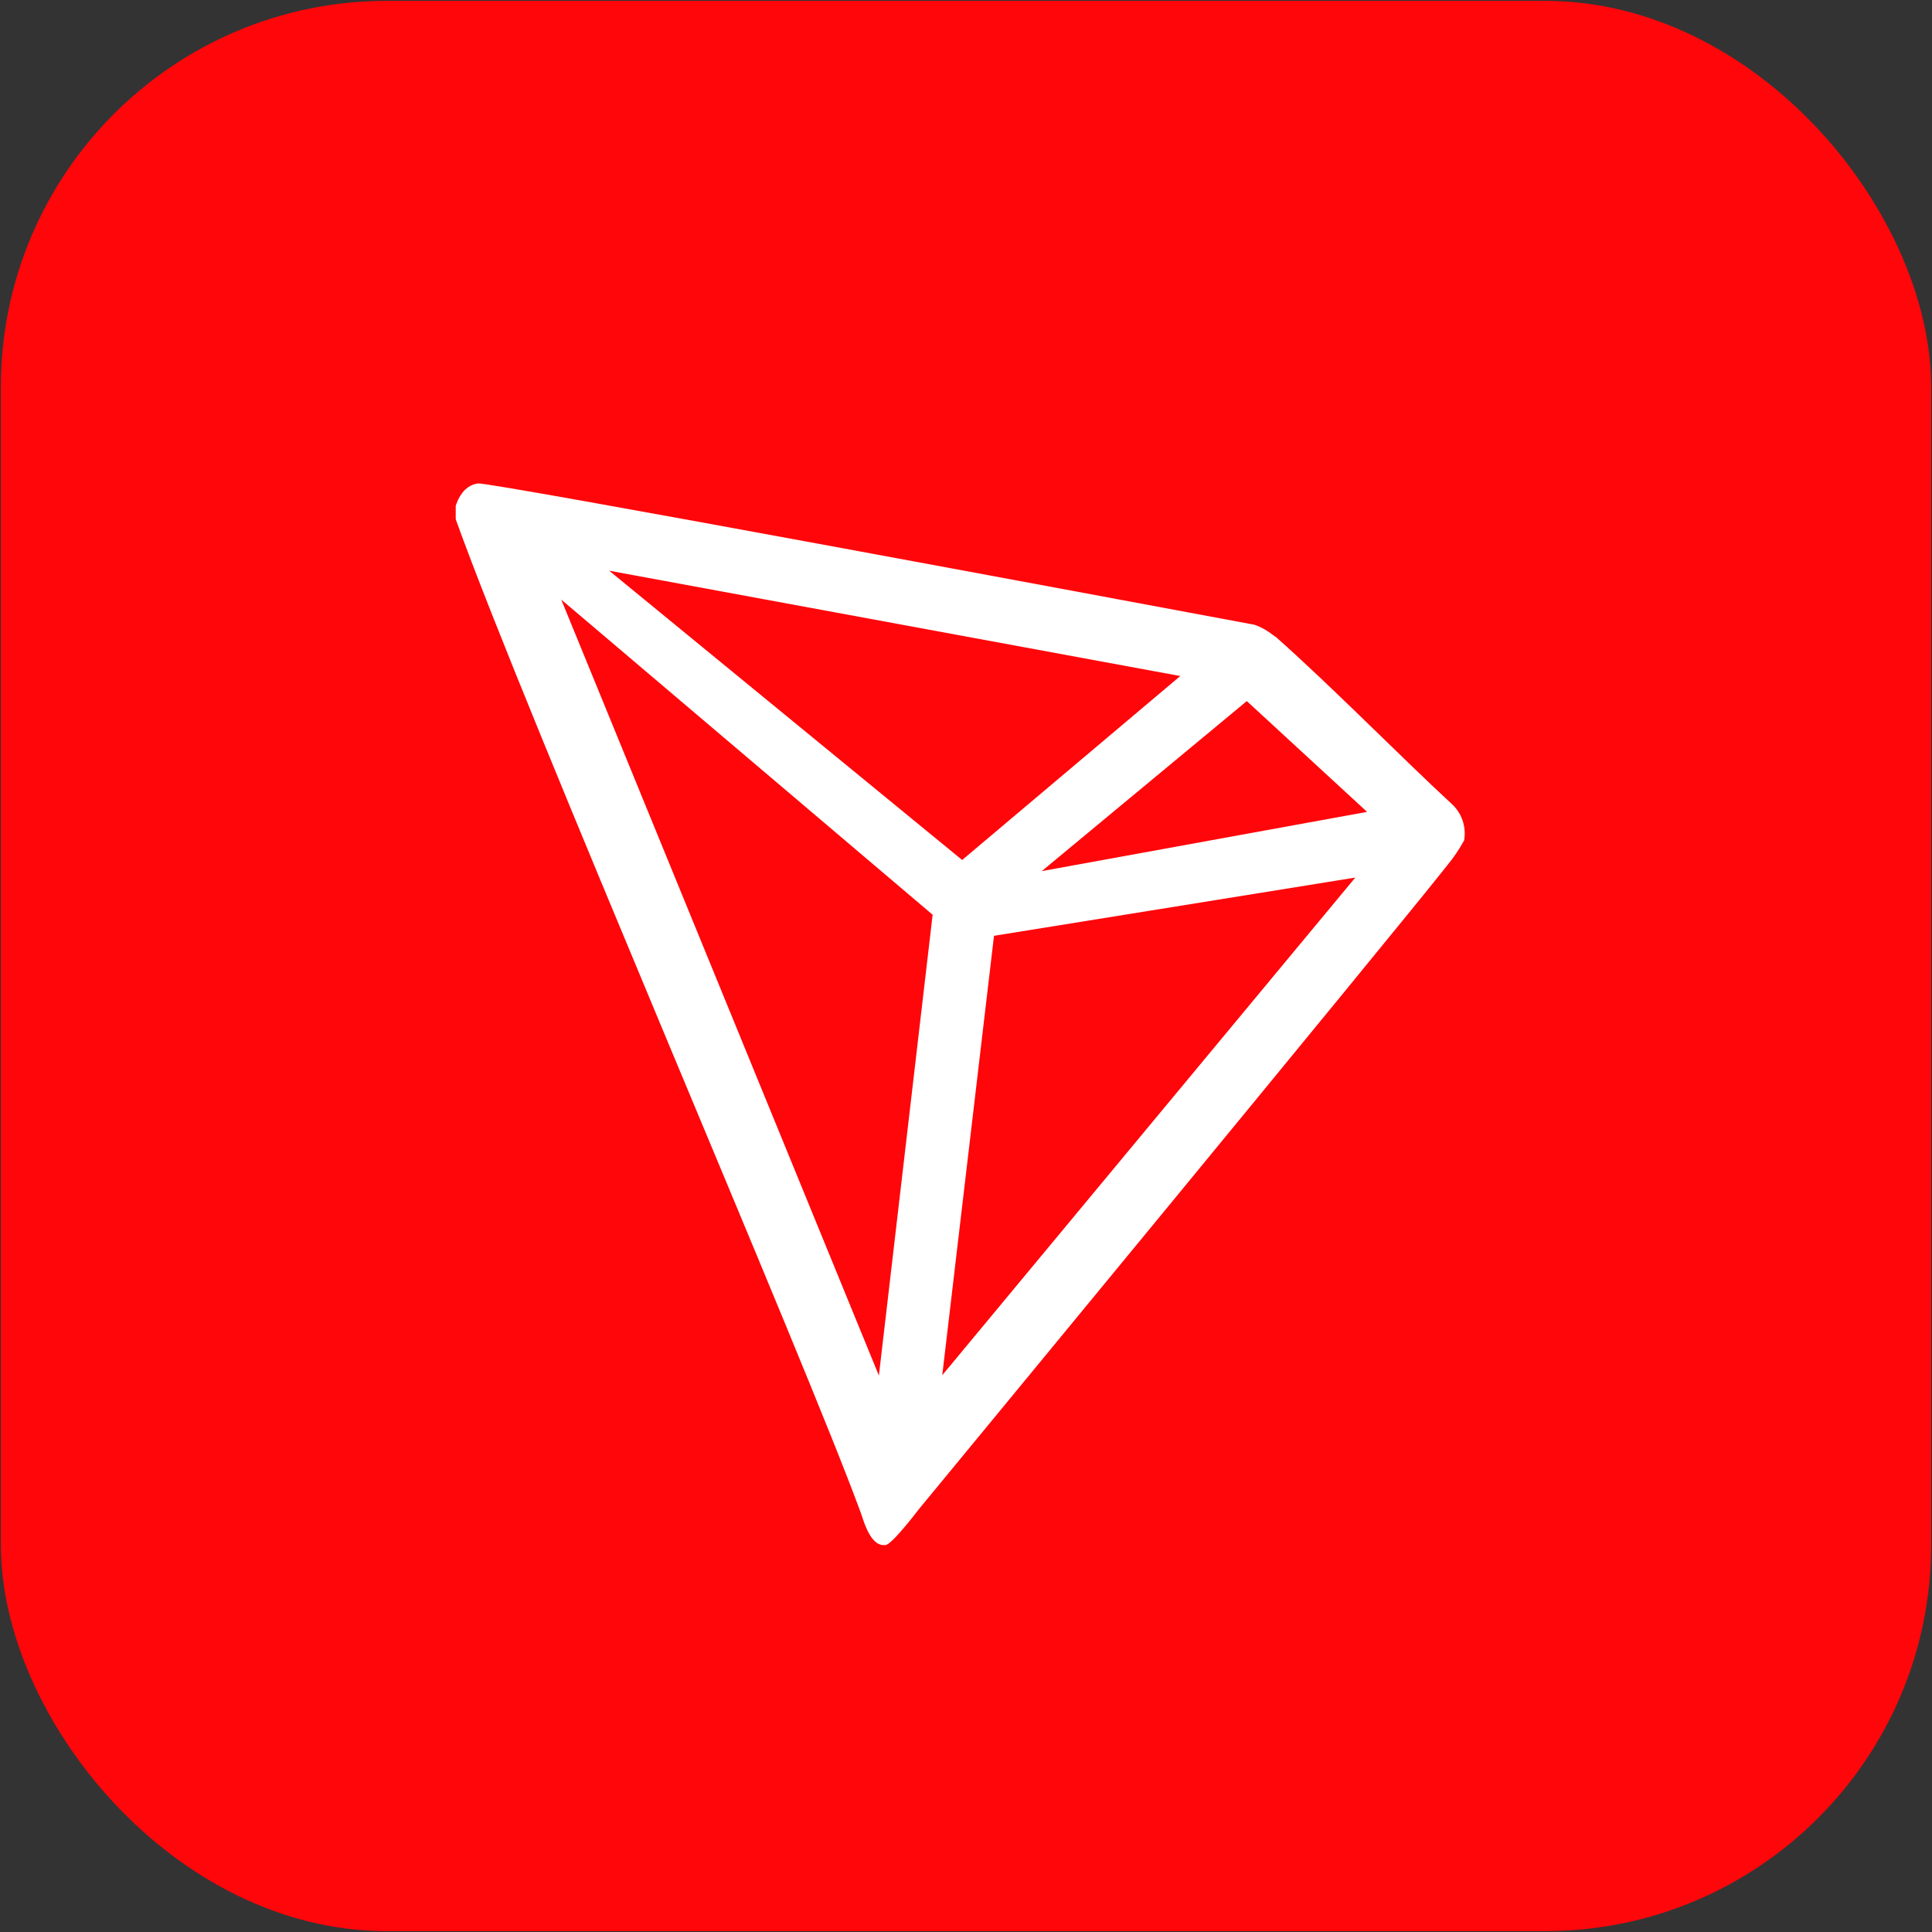
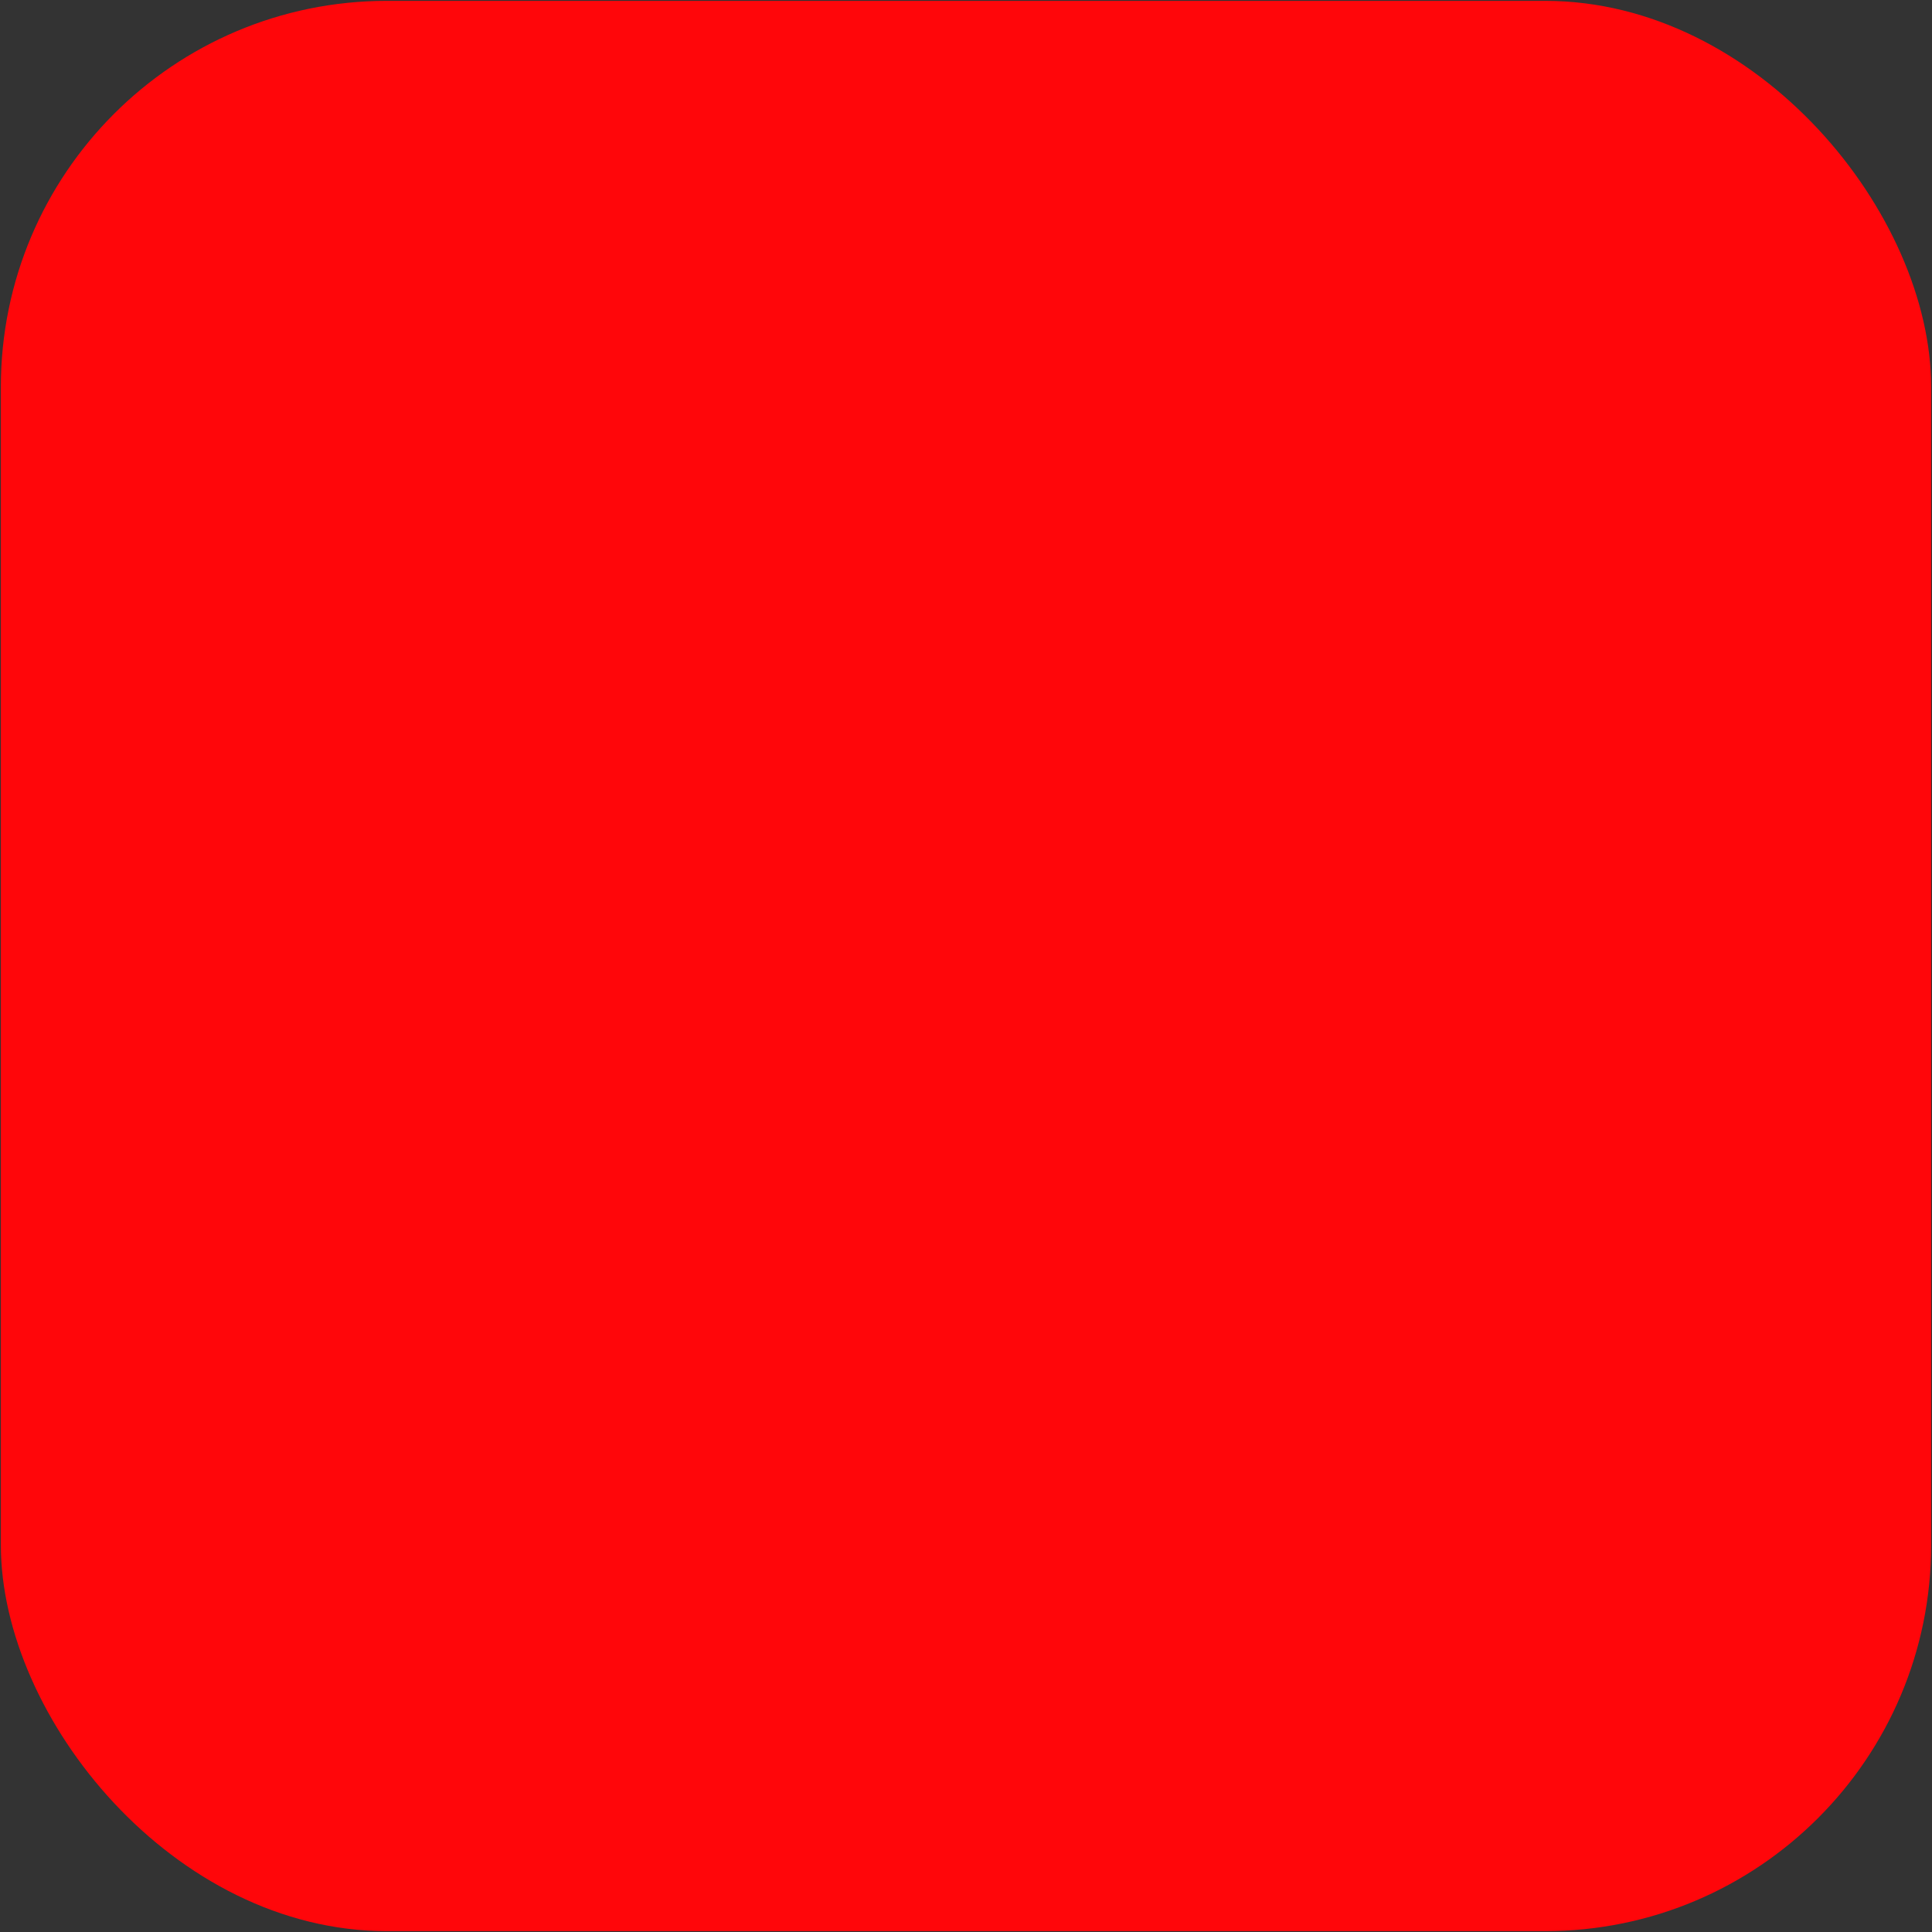
<svg xmlns="http://www.w3.org/2000/svg" width="250" height="250" viewBox="0 0 250 250" fill="none">
  <rect x="0" y="0" width="250" height="250" fill="#333333" stroke="none" />
  <rect x="0.111" y="0.111" width="249.778" height="249.778" rx="49.956" fill="#FF060A" />
-   <path d="M187.76 103.942C181.321 97.996 172.413 88.916 165.158 82.477L164.728 82.177C164.014 81.603 163.209 81.153 162.346 80.846C144.852 77.583 63.435 62.364 61.847 62.557C61.402 62.62 60.977 62.781 60.602 63.03L60.194 63.352C59.692 63.862 59.311 64.478 59.078 65.155L58.971 65.434V66.958V67.194C68.136 92.716 104.326 176.322 111.452 195.941C111.882 197.272 112.697 199.805 114.221 199.933H114.565C115.38 199.933 118.858 195.34 118.858 195.34C118.858 195.34 181.02 119.955 187.309 111.927C188.123 110.938 188.842 109.874 189.456 108.75C189.612 107.871 189.539 106.965 189.241 106.123C188.944 105.28 188.434 104.529 187.76 103.942ZM134.806 112.721L161.337 90.72L176.899 105.058L134.806 112.721ZM124.503 111.283L78.826 73.848L152.729 87.478L124.503 111.283ZM128.624 121.093L175.375 113.558L121.927 177.953L128.624 121.093ZM72.622 77.583L120.682 118.366L113.728 177.996L72.622 77.583Z" fill="white" />
</svg>